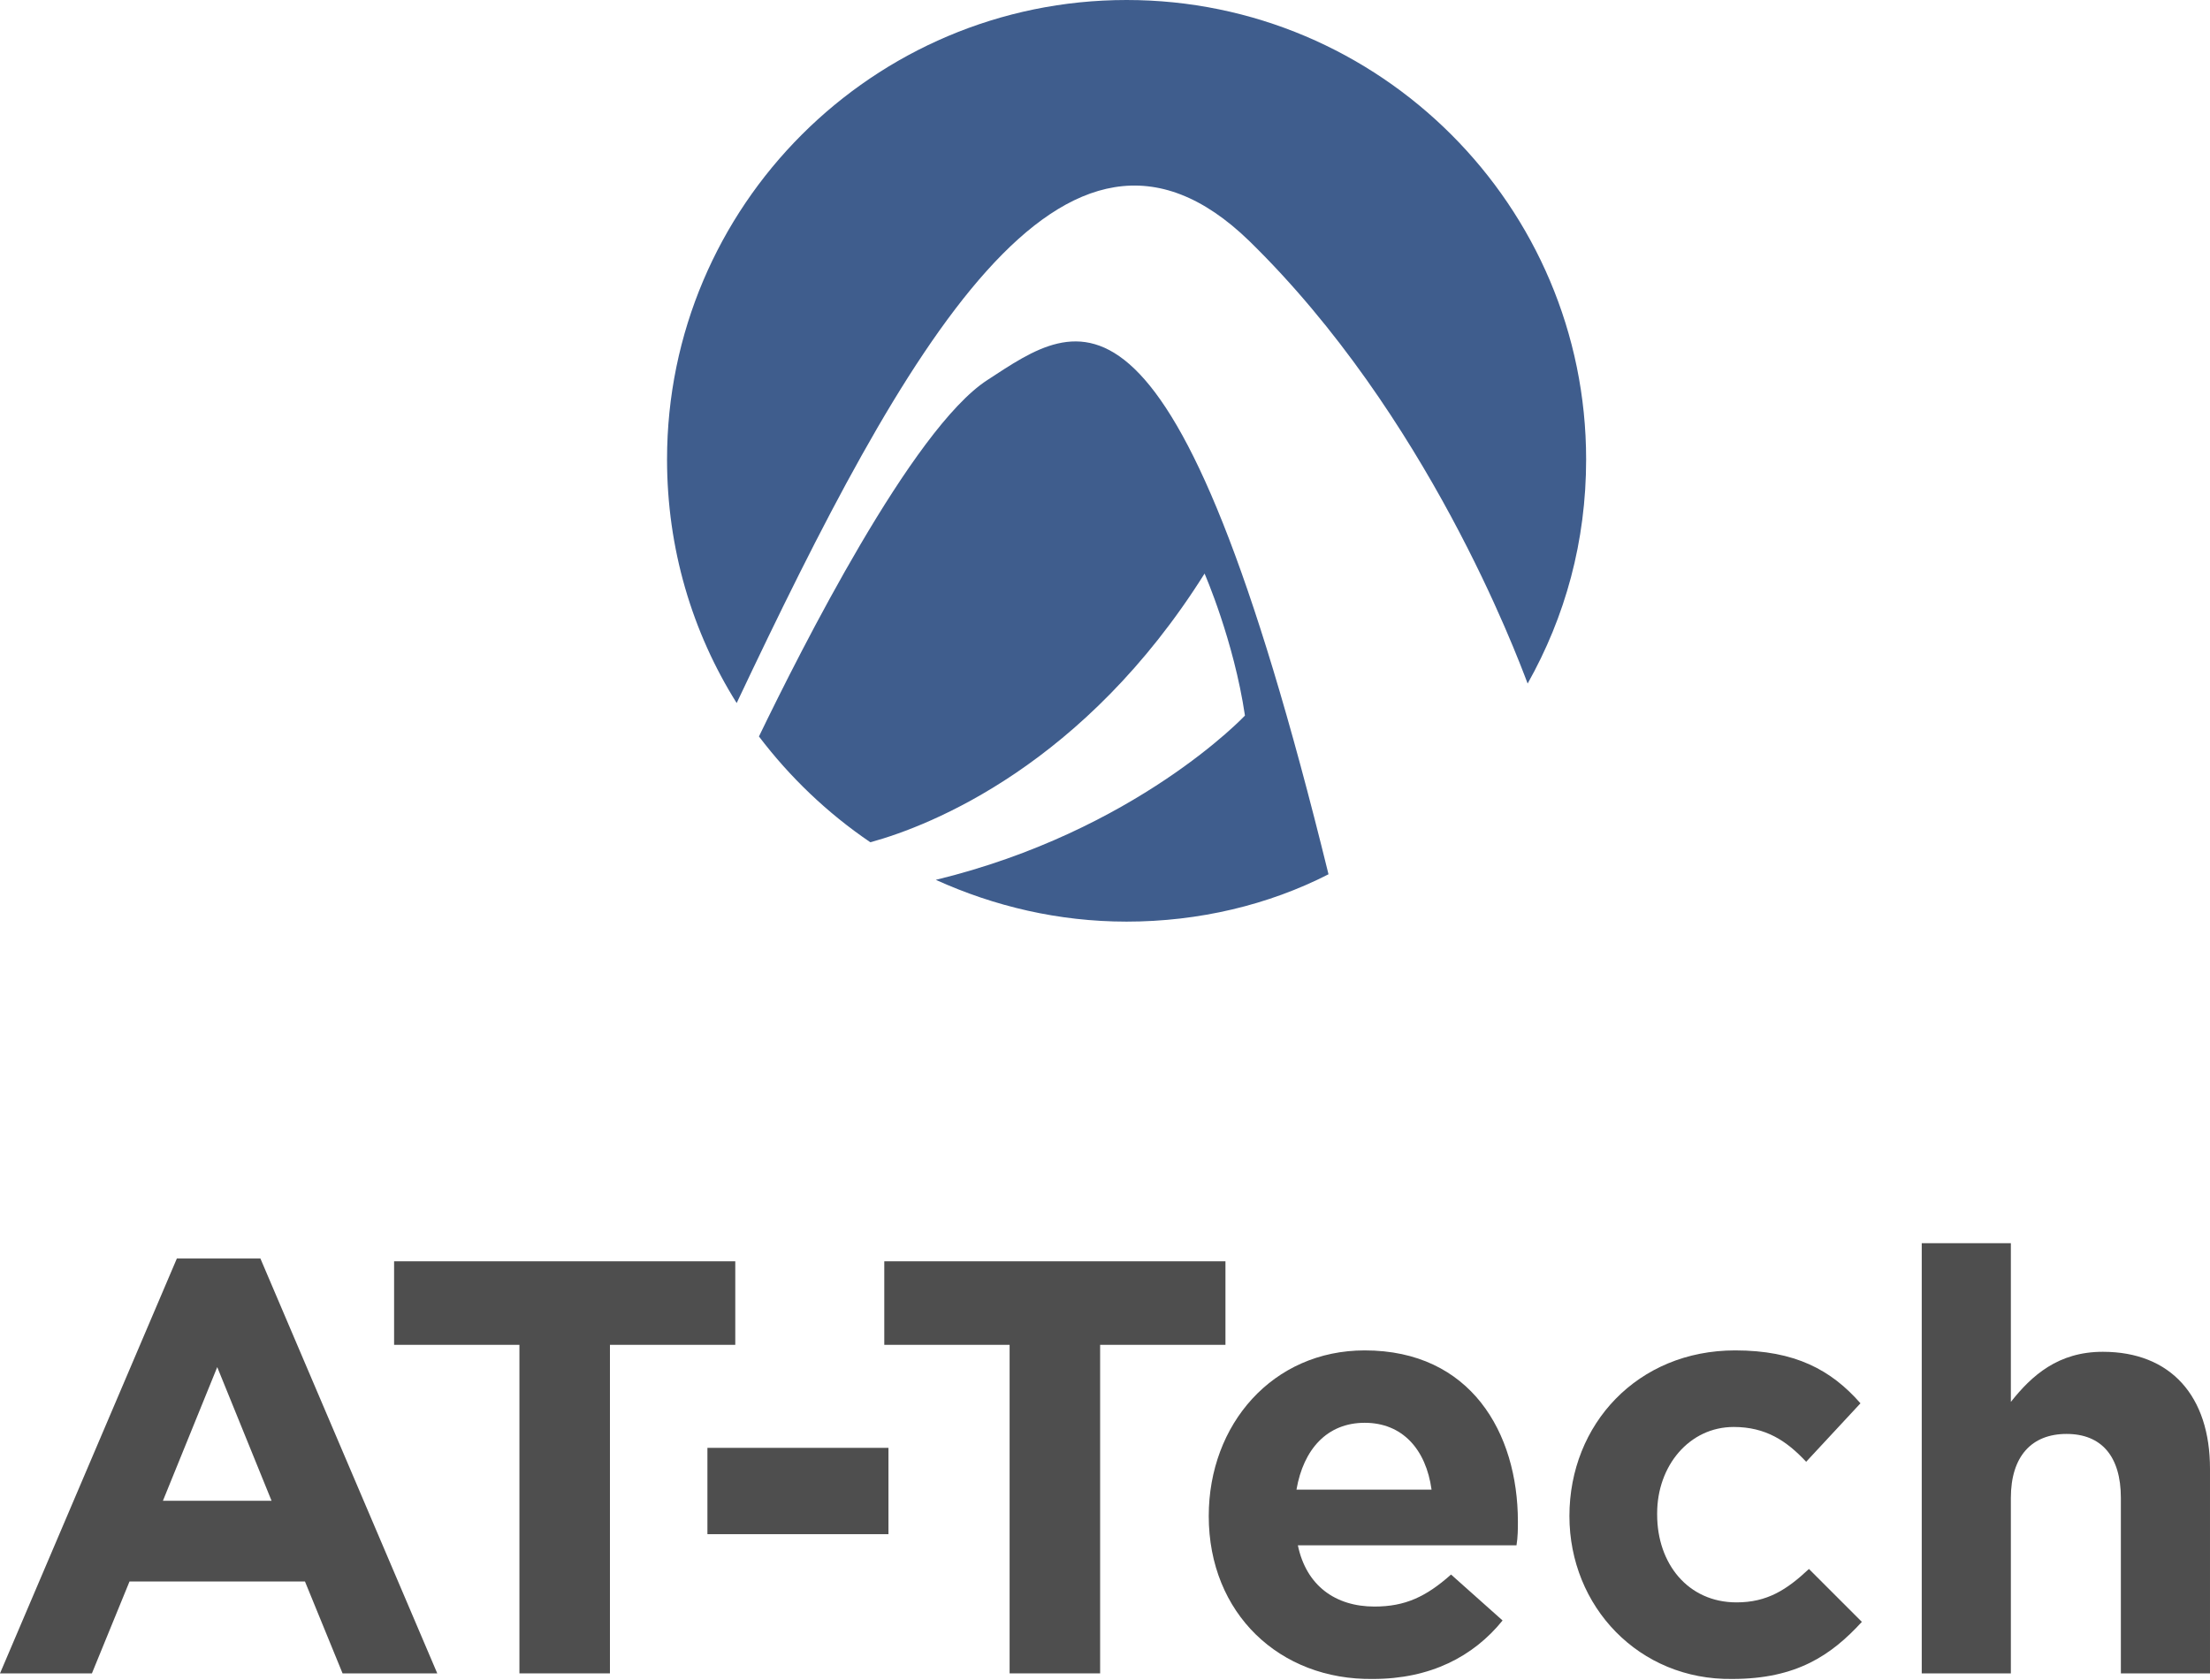
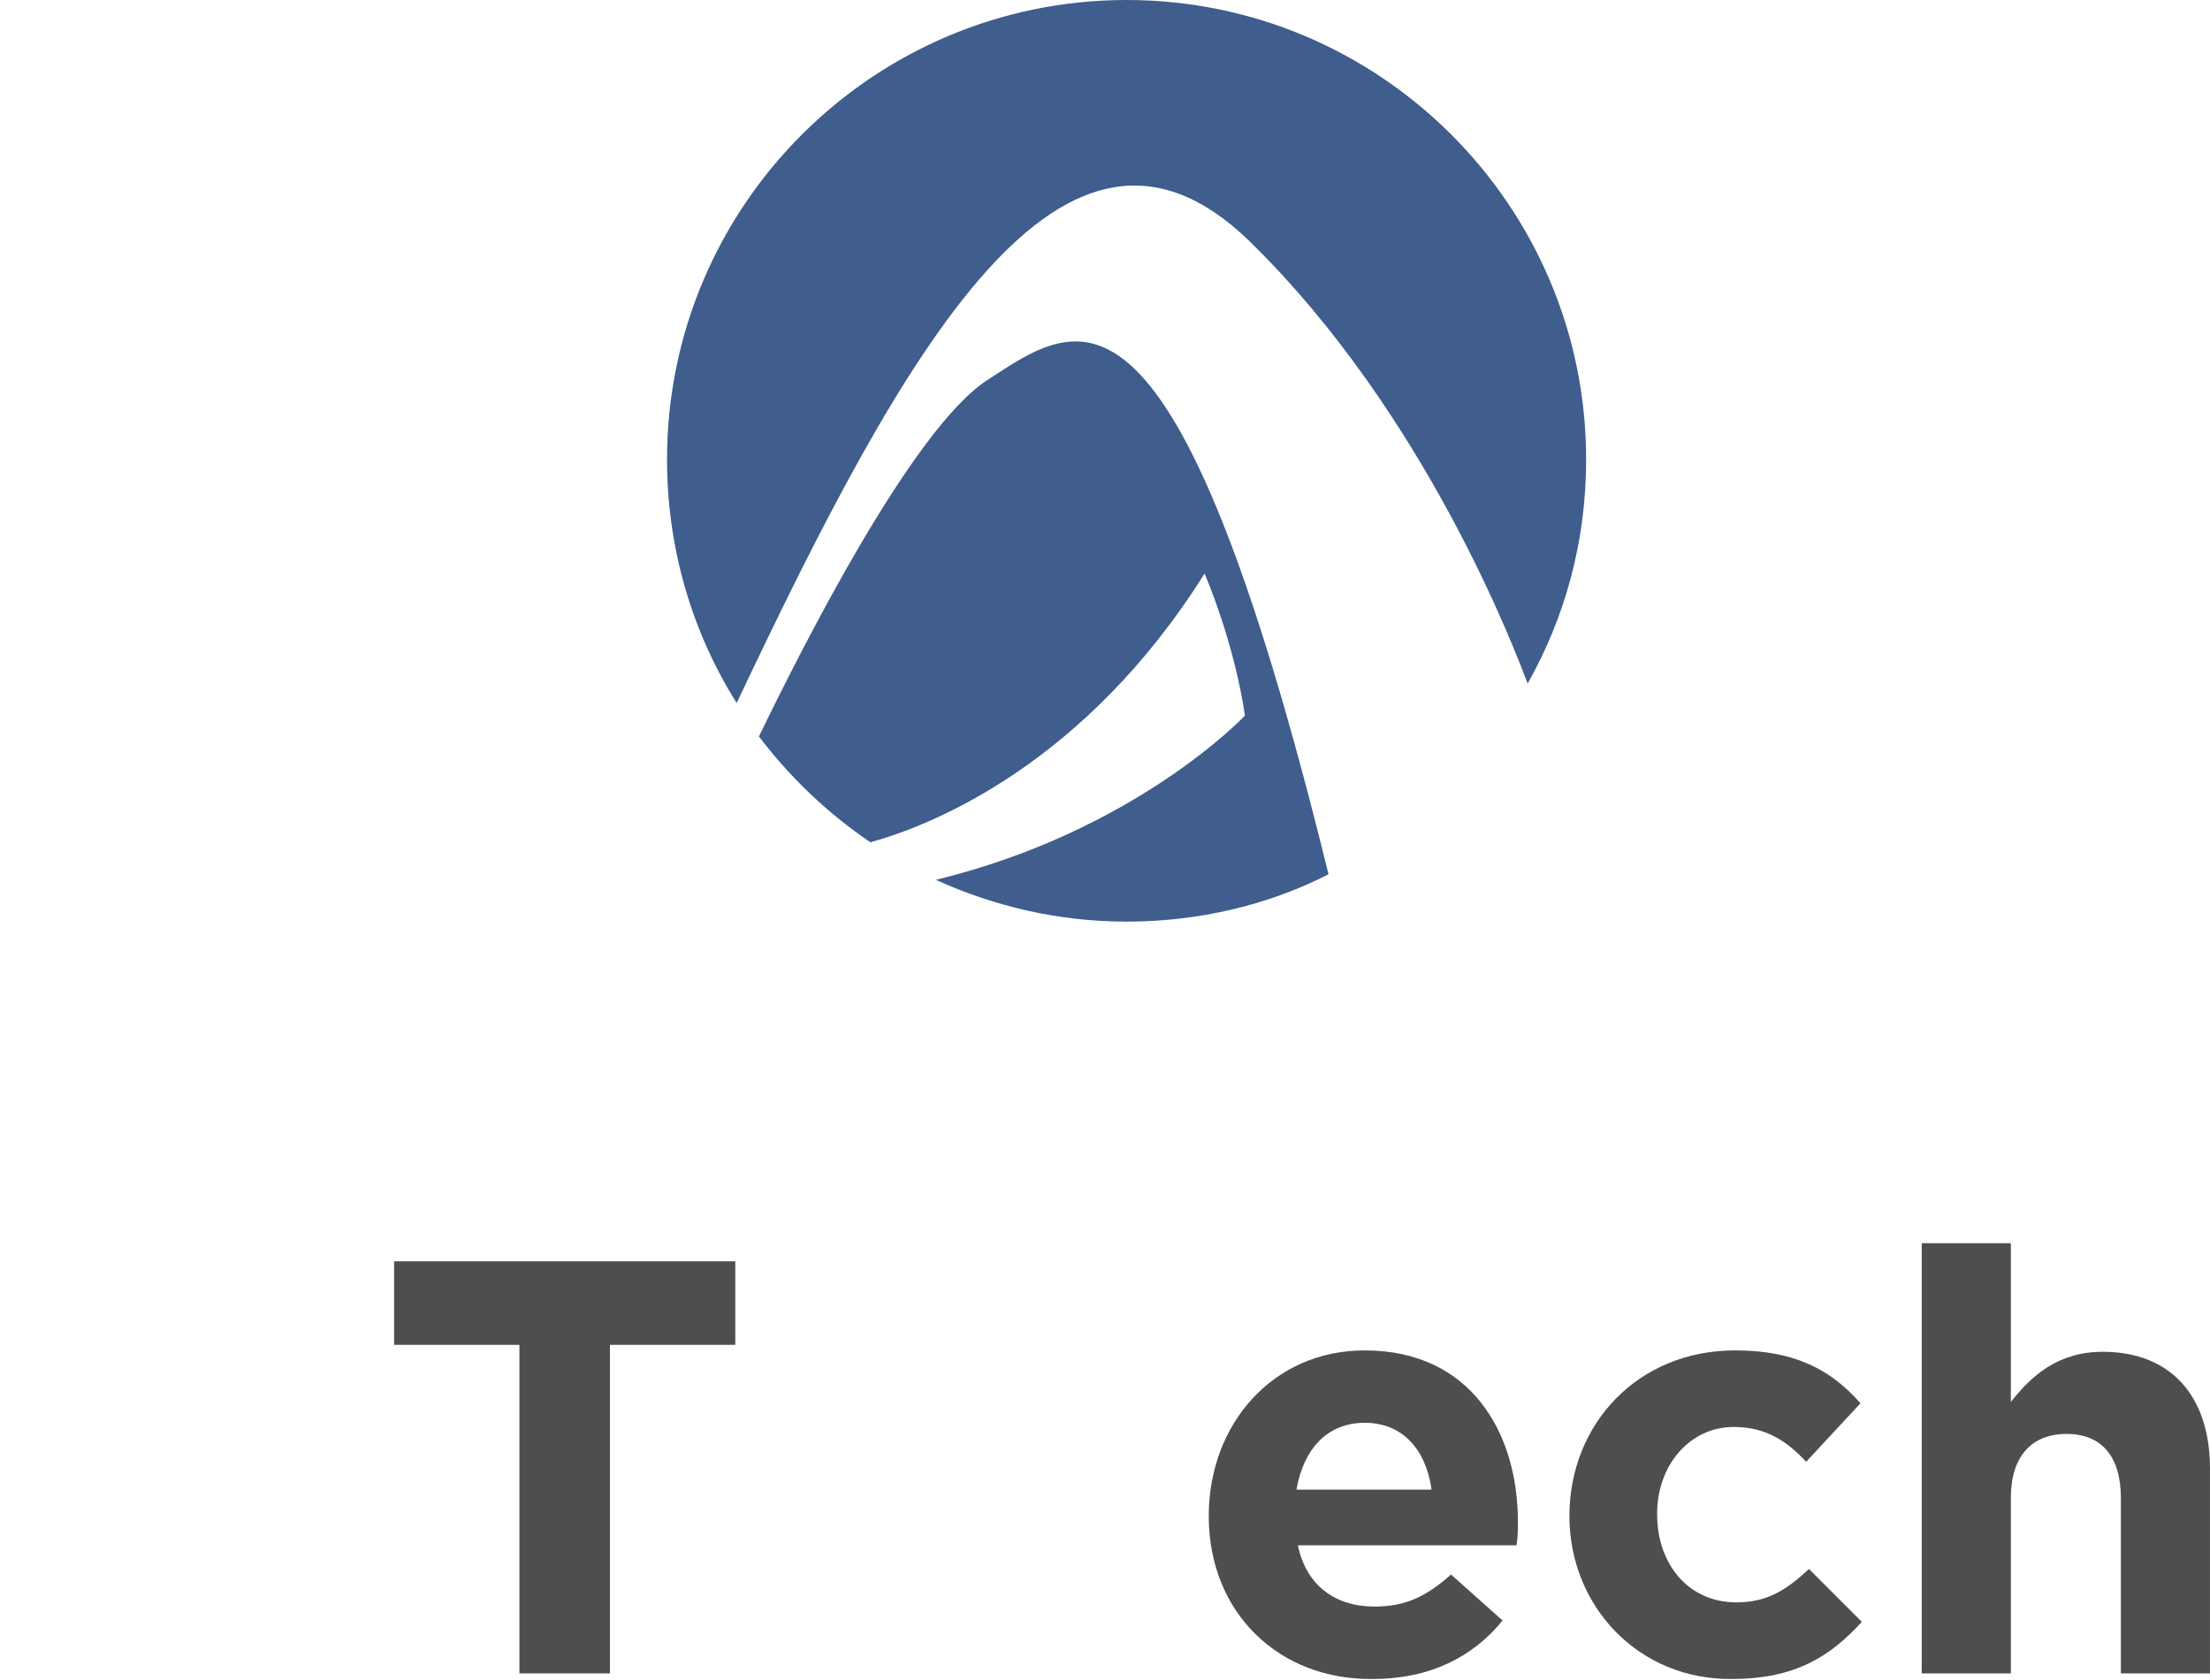
<svg xmlns="http://www.w3.org/2000/svg" version="1.1" x="0px" y="0px" viewBox="-226 336.3 158.7 120.7" style="enable-background:new -226 336.3 158.7 120.7;" xml:space="preserve">
  <style type="text/css">
	.st0{display:none;}
	.st1{display:inline;fill:#4E4E4E;}
	.st2{fill:#3F5D8D;}
	.st3{fill:#4E4E4E;}
</style>
  <g id="Layer_1">
    <g class="st0">
      <path class="st1" d="M-213.3,426.7h6l12.7,29.8h-6.8l-2.7-6.6h-12.6l-2.7,6.6h-6.6L-213.3,426.7z M-206.5,444.1l-3.9-9.6l-3.9,9.6    H-206.5z" />
      <path class="st1" d="M-191,450v-10.7h-2.7v-5.5h2.7V428h6.4v5.8h5.3v5.5h-5.3v9.7c0,1.5,0.6,2.2,2.1,2.2c1.2,0,2.2-0.3,3.2-0.8    v5.2c-1.4,0.8-2.9,1.3-5.1,1.3C-188.3,456.8-191,455.3-191,450z" />
-       <path class="st1" d="M-175.2,440.3h13v6.2h-13V440.3z" />
      <path class="st1" d="M-153.5,432.9h-9v-6h24.5v6h-9v23.6h-6.5V432.9z" />
      <path class="st1" d="M-139.2,445.2L-139.2,445.2c0-6.6,4.6-11.9,11.2-11.9c7.6,0,11,5.9,11,12.3c0,0.5,0,1.1-0.1,1.7h-15.7    c0.6,2.9,2.7,4.4,5.5,4.4c2.2,0,3.7-0.7,5.5-2.3l3.7,3.3c-2.1,2.6-5.2,4.2-9.3,4.2C-134.1,457-139.2,452.2-139.2,445.2z     M-123.2,443.3c-0.4-2.9-2.1-4.8-4.8-4.8c-2.7,0-4.4,1.9-4.9,4.8H-123.2z" />
      <path class="st1" d="M-113.3,445.2L-113.3,445.2c0-6.6,4.9-11.9,11.9-11.9c4.3,0,6.9,1.4,9,3.8l-3.9,4.2c-1.4-1.5-2.9-2.5-5.2-2.5    c-3.2,0-5.5,2.8-5.5,6.2v0.1c0,3.5,2.2,6.3,5.7,6.3c2.2,0,3.6-0.9,5.2-2.4l3.8,3.8c-2.2,2.4-4.7,4.1-9.3,4.1    C-108.3,457-113.3,451.7-113.3,445.2z" />
      <path class="st1" d="M-88,425.6h6.4V437c1.5-1.9,3.4-3.6,6.6-3.6c4.9,0,7.7,3.2,7.7,8.4v14.7h-6.4v-12.6c0-3-1.4-4.6-3.9-4.6    s-4,1.6-4,4.6v12.6H-88V425.6z" />
    </g>
    <g>
      <g>
        <path class="st2" d="M-136.3,353.6c12.8,12.5,19.2,29.7,20,31.8c2.7-4.8,4.2-10.2,4.2-16.1c0-18.2-14.8-33-33-33s-33,14.8-33,33     c0,6.4,1.8,12.4,5,17.5C-161,361.2-149.6,340.7-136.3,353.6z" />
        <path class="st2" d="M-155.1,363.6c-5.4,3.5-13.4,19.4-16.4,25.6c2.2,2.9,4.9,5.5,8,7.6c4.4-1.2,15.4-5.6,24-19.3     c0,0,2.1,4.8,2.9,10.2c0,0-7.8,8.3-22.2,11.8c4.2,1.9,8.8,3,13.7,3c5.2,0,10.2-1.2,14.5-3.4     C-141.7,353.9-148.5,359.3-155.1,363.6z" />
      </g>
    </g>
  </g>
  <g id="Layer_2">
-     <path class="st3" d="M-213.3,426.7h6l12.7,29.8h-6.8l-2.7-6.6h-12.6l-2.7,6.6h-6.6L-213.3,426.7z M-206.5,444.1l-3.9-9.6l-3.9,9.6   H-206.5z" />
-     <path class="st3" d="M-175.2,440.3h13v6.2h-13V440.3z" />
-     <path class="st3" d="M-153.5,432.9h-9v-6h24.5v6h-9v23.6h-6.5V432.9z" />
    <path class="st3" d="M-188.7,432.9h-9v-6h24.5v6h-9v23.6h-6.5V432.9z" />
    <path class="st3" d="M-139.2,445.2L-139.2,445.2c0-6.6,4.6-11.9,11.2-11.9c7.6,0,11,5.9,11,12.3c0,0.5,0,1.1-0.1,1.7h-15.7   c0.6,2.9,2.7,4.4,5.5,4.4c2.2,0,3.7-0.7,5.5-2.3l3.7,3.3c-2.1,2.6-5.2,4.2-9.3,4.2C-134.1,457-139.2,452.2-139.2,445.2z    M-123.2,443.3c-0.4-2.9-2.1-4.8-4.8-4.8c-2.7,0-4.4,1.9-4.9,4.8H-123.2z" />
    <path class="st3" d="M-113.3,445.2L-113.3,445.2c0-6.6,4.9-11.9,11.9-11.9c4.3,0,6.9,1.4,9,3.8l-3.9,4.2c-1.4-1.5-2.9-2.5-5.2-2.5   c-3.2,0-5.5,2.8-5.5,6.2v0.1c0,3.5,2.2,6.3,5.7,6.3c2.2,0,3.6-0.9,5.2-2.4l3.8,3.8c-2.2,2.4-4.7,4.1-9.3,4.1   C-108.3,457-113.3,451.7-113.3,445.2z" />
    <path class="st3" d="M-88,425.6h6.4V437c1.5-1.9,3.4-3.6,6.6-3.6c4.9,0,7.7,3.2,7.7,8.4v14.7h-6.4v-12.6c0-3-1.4-4.6-3.9-4.6   s-4,1.6-4,4.6v12.6H-88V425.6z" />
  </g>
</svg>